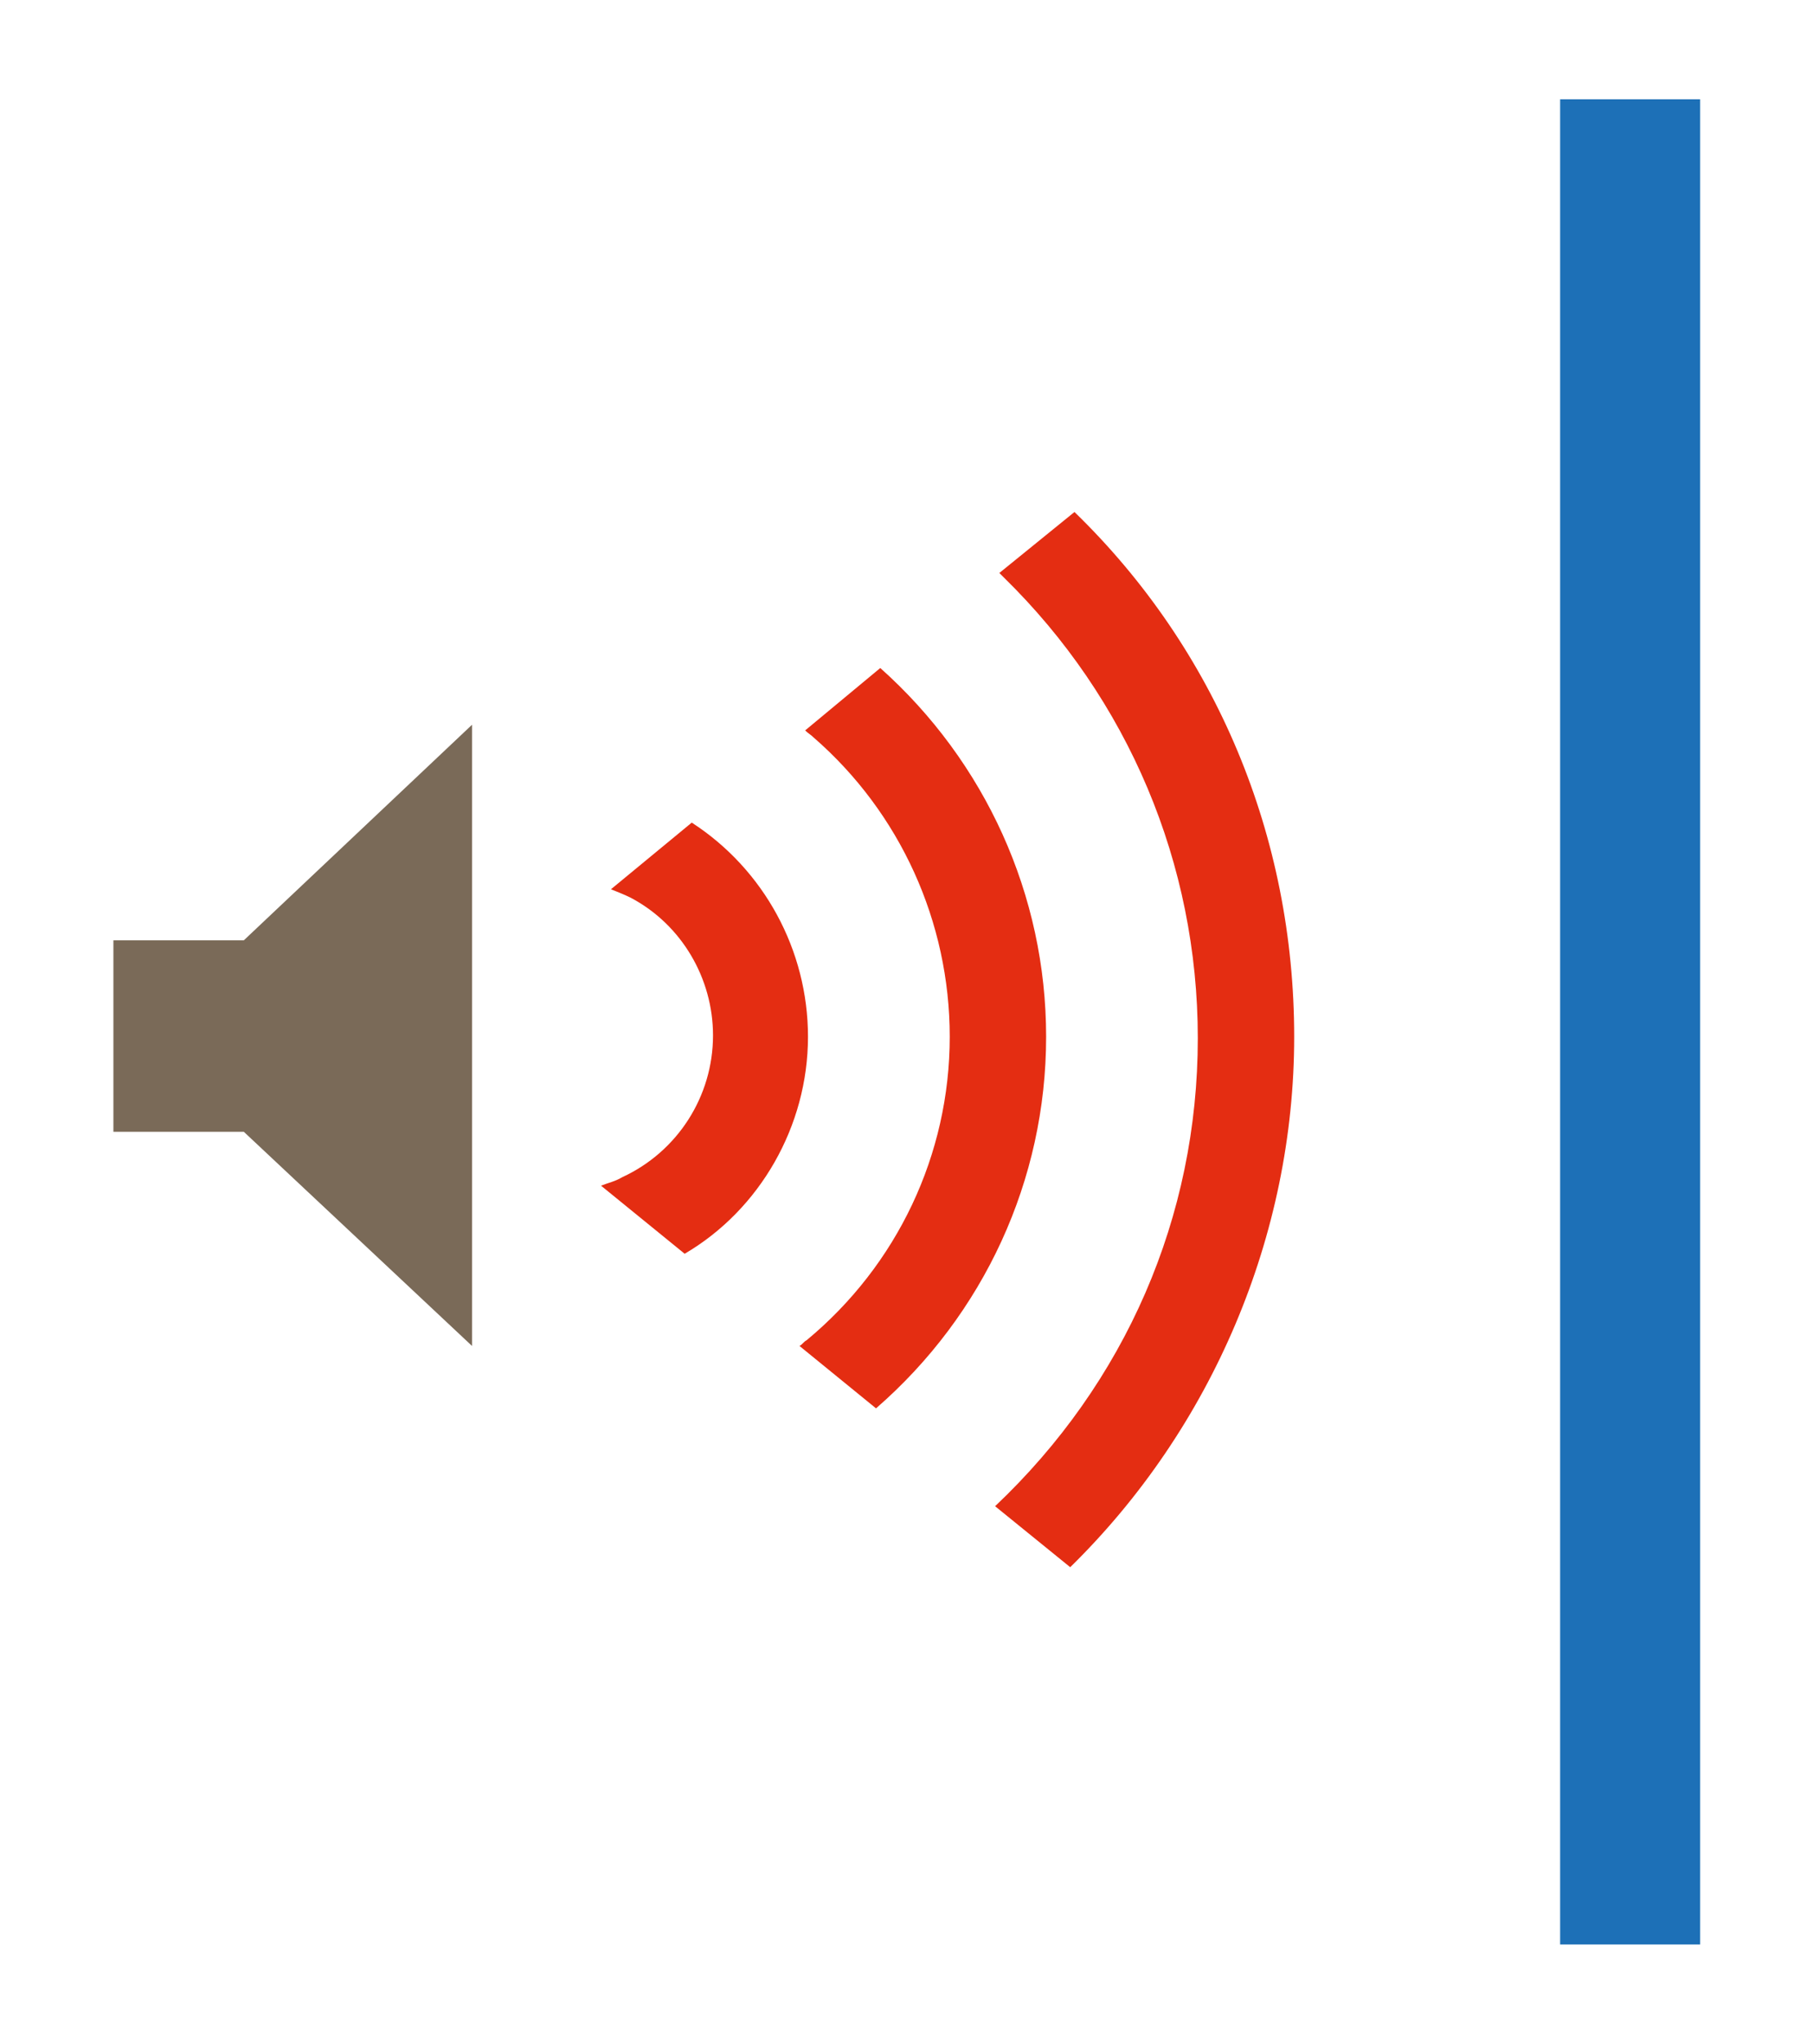
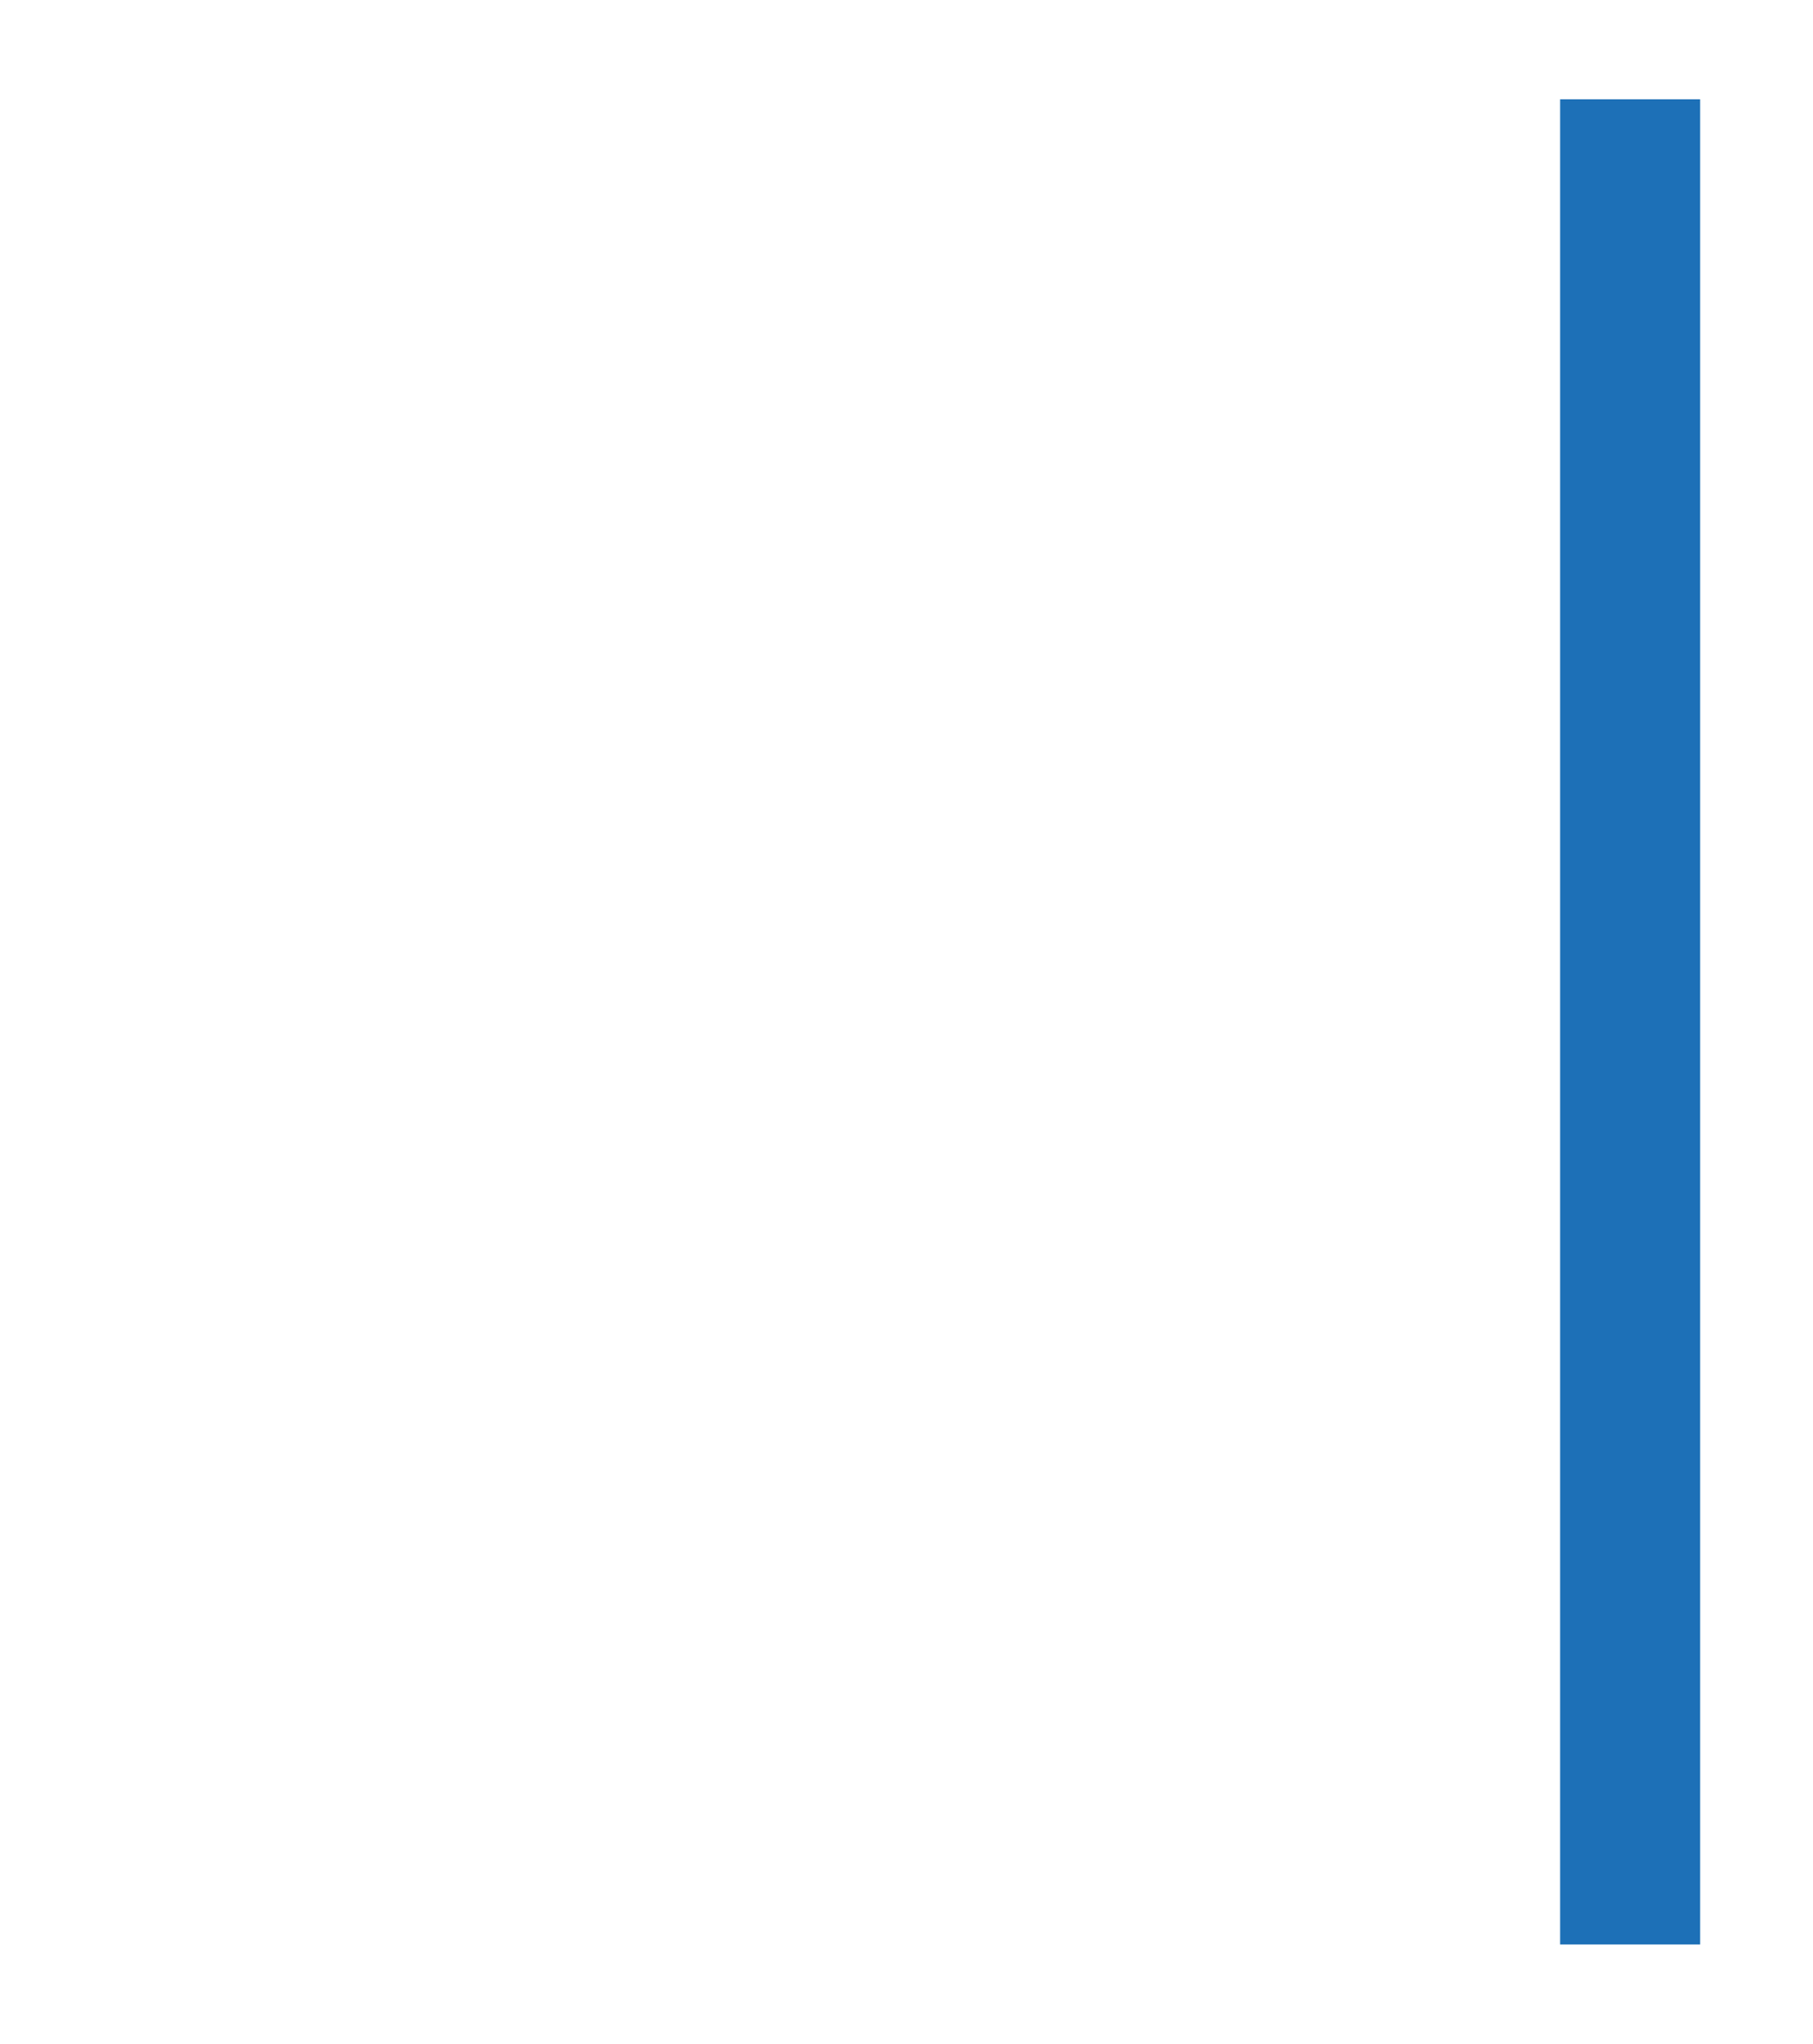
<svg xmlns="http://www.w3.org/2000/svg" viewBox="0 0 127.9 144.1">
-   <path fill="#7A6A58" d="M33.3 51.1v43.8L17.2 79.8H8V66.3h9.2z" />
-   <path fill="#E42D12" d="M91.3 73.1c0 14-5.8 27.6-15.8 37.4l-5.3-4.3c9.2-8.7 14.3-20.4 14.3-33 0-12.3-4.9-23.9-13.7-32.5l-.3-.3 5.3-4.3c10 9.7 15.5 22.9 15.5 37z" />
-   <path fill="#E42D12" d="M73.8 73.1c0 10.1-4.4 19.6-12 26.2l-5.4-4.4c.2-.1.3-.3.5-.4C63.3 89.2 67 81.4 67 73.1c0-8.1-3.5-15.8-9.6-21.1-.2-.2-.4-.3-.6-.5l5.3-4.4c7.4 6.6 11.7 16 11.7 26z" />
-   <path fill="#E42D12" d="M57 73.1c0 6.3-3.4 12.2-8.7 15.3l-5.9-4.8c.5-.2 1-.3 1.5-.6 3.9-1.8 6.4-5.7 6.4-10 0-4-2.2-7.8-5.8-9.7-.4-.2-.9-.4-1.4-.6l5.7-4.7c5.1 3.3 8.2 9 8.2 15.1z" />
  <path fill="#1D70B7" stroke="#1D70B7" stroke-width="9.877" stroke-miterlimit="10" d="M115 7v130.1" />
</svg>